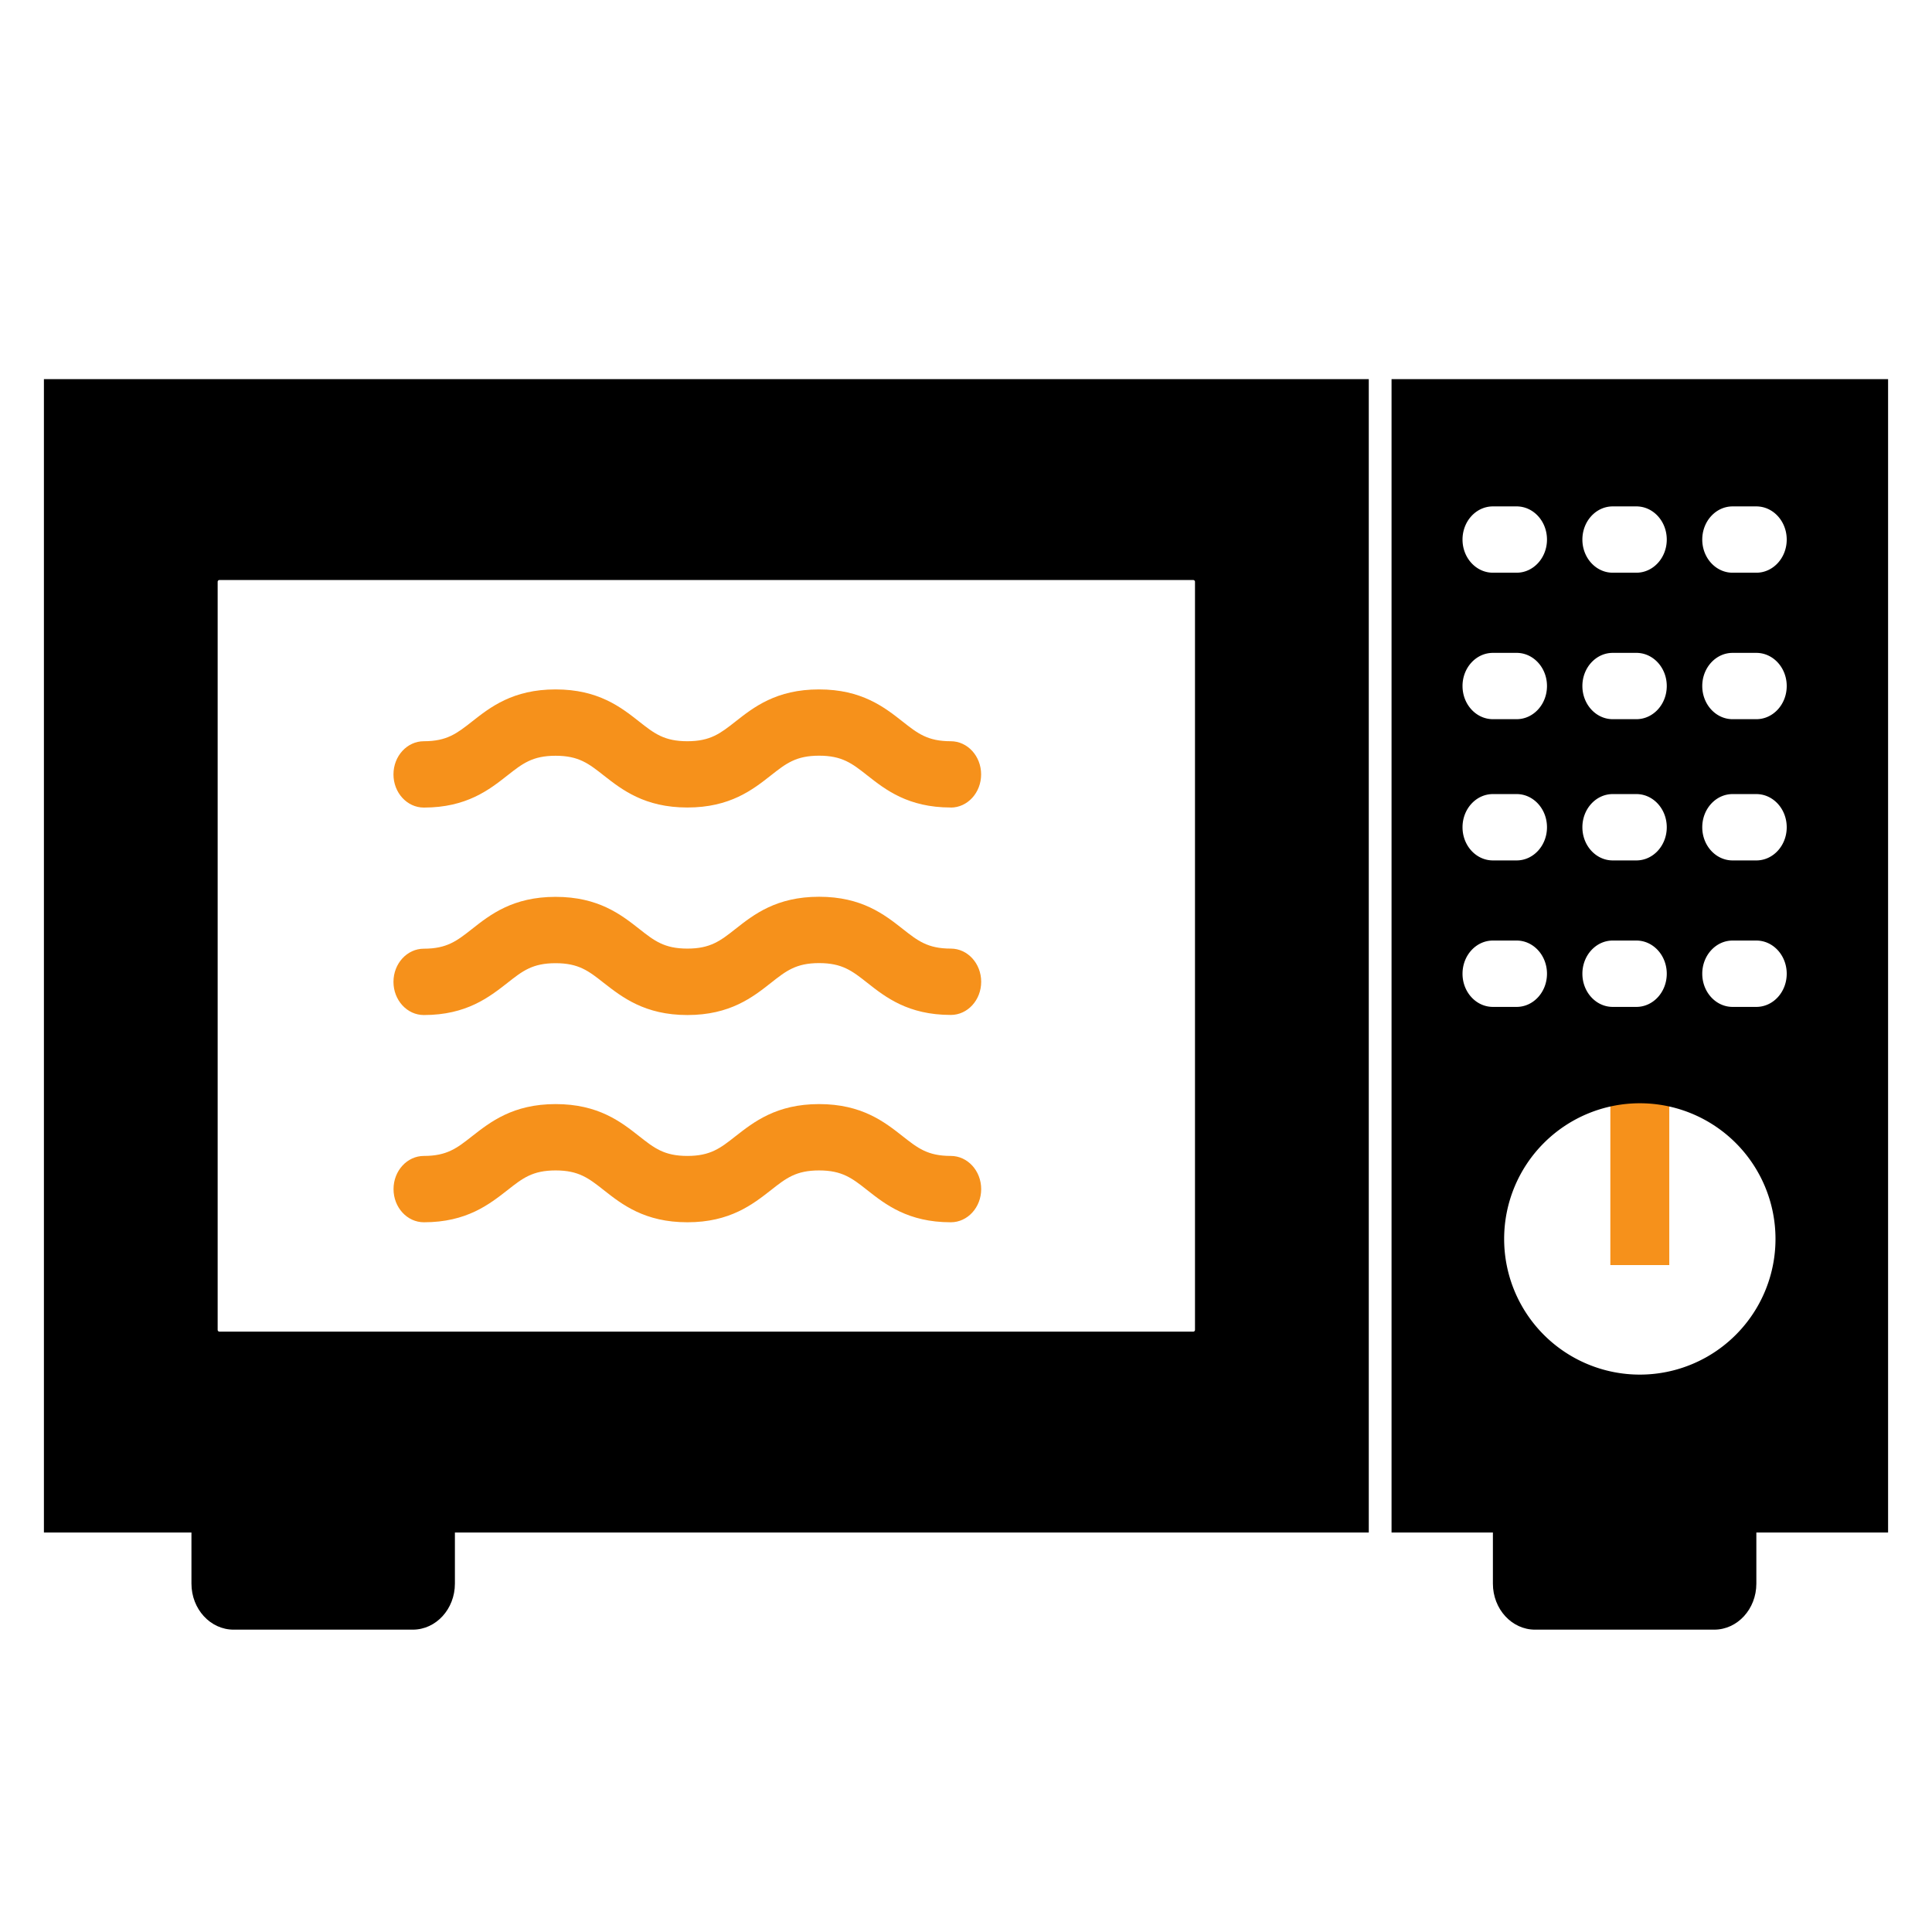
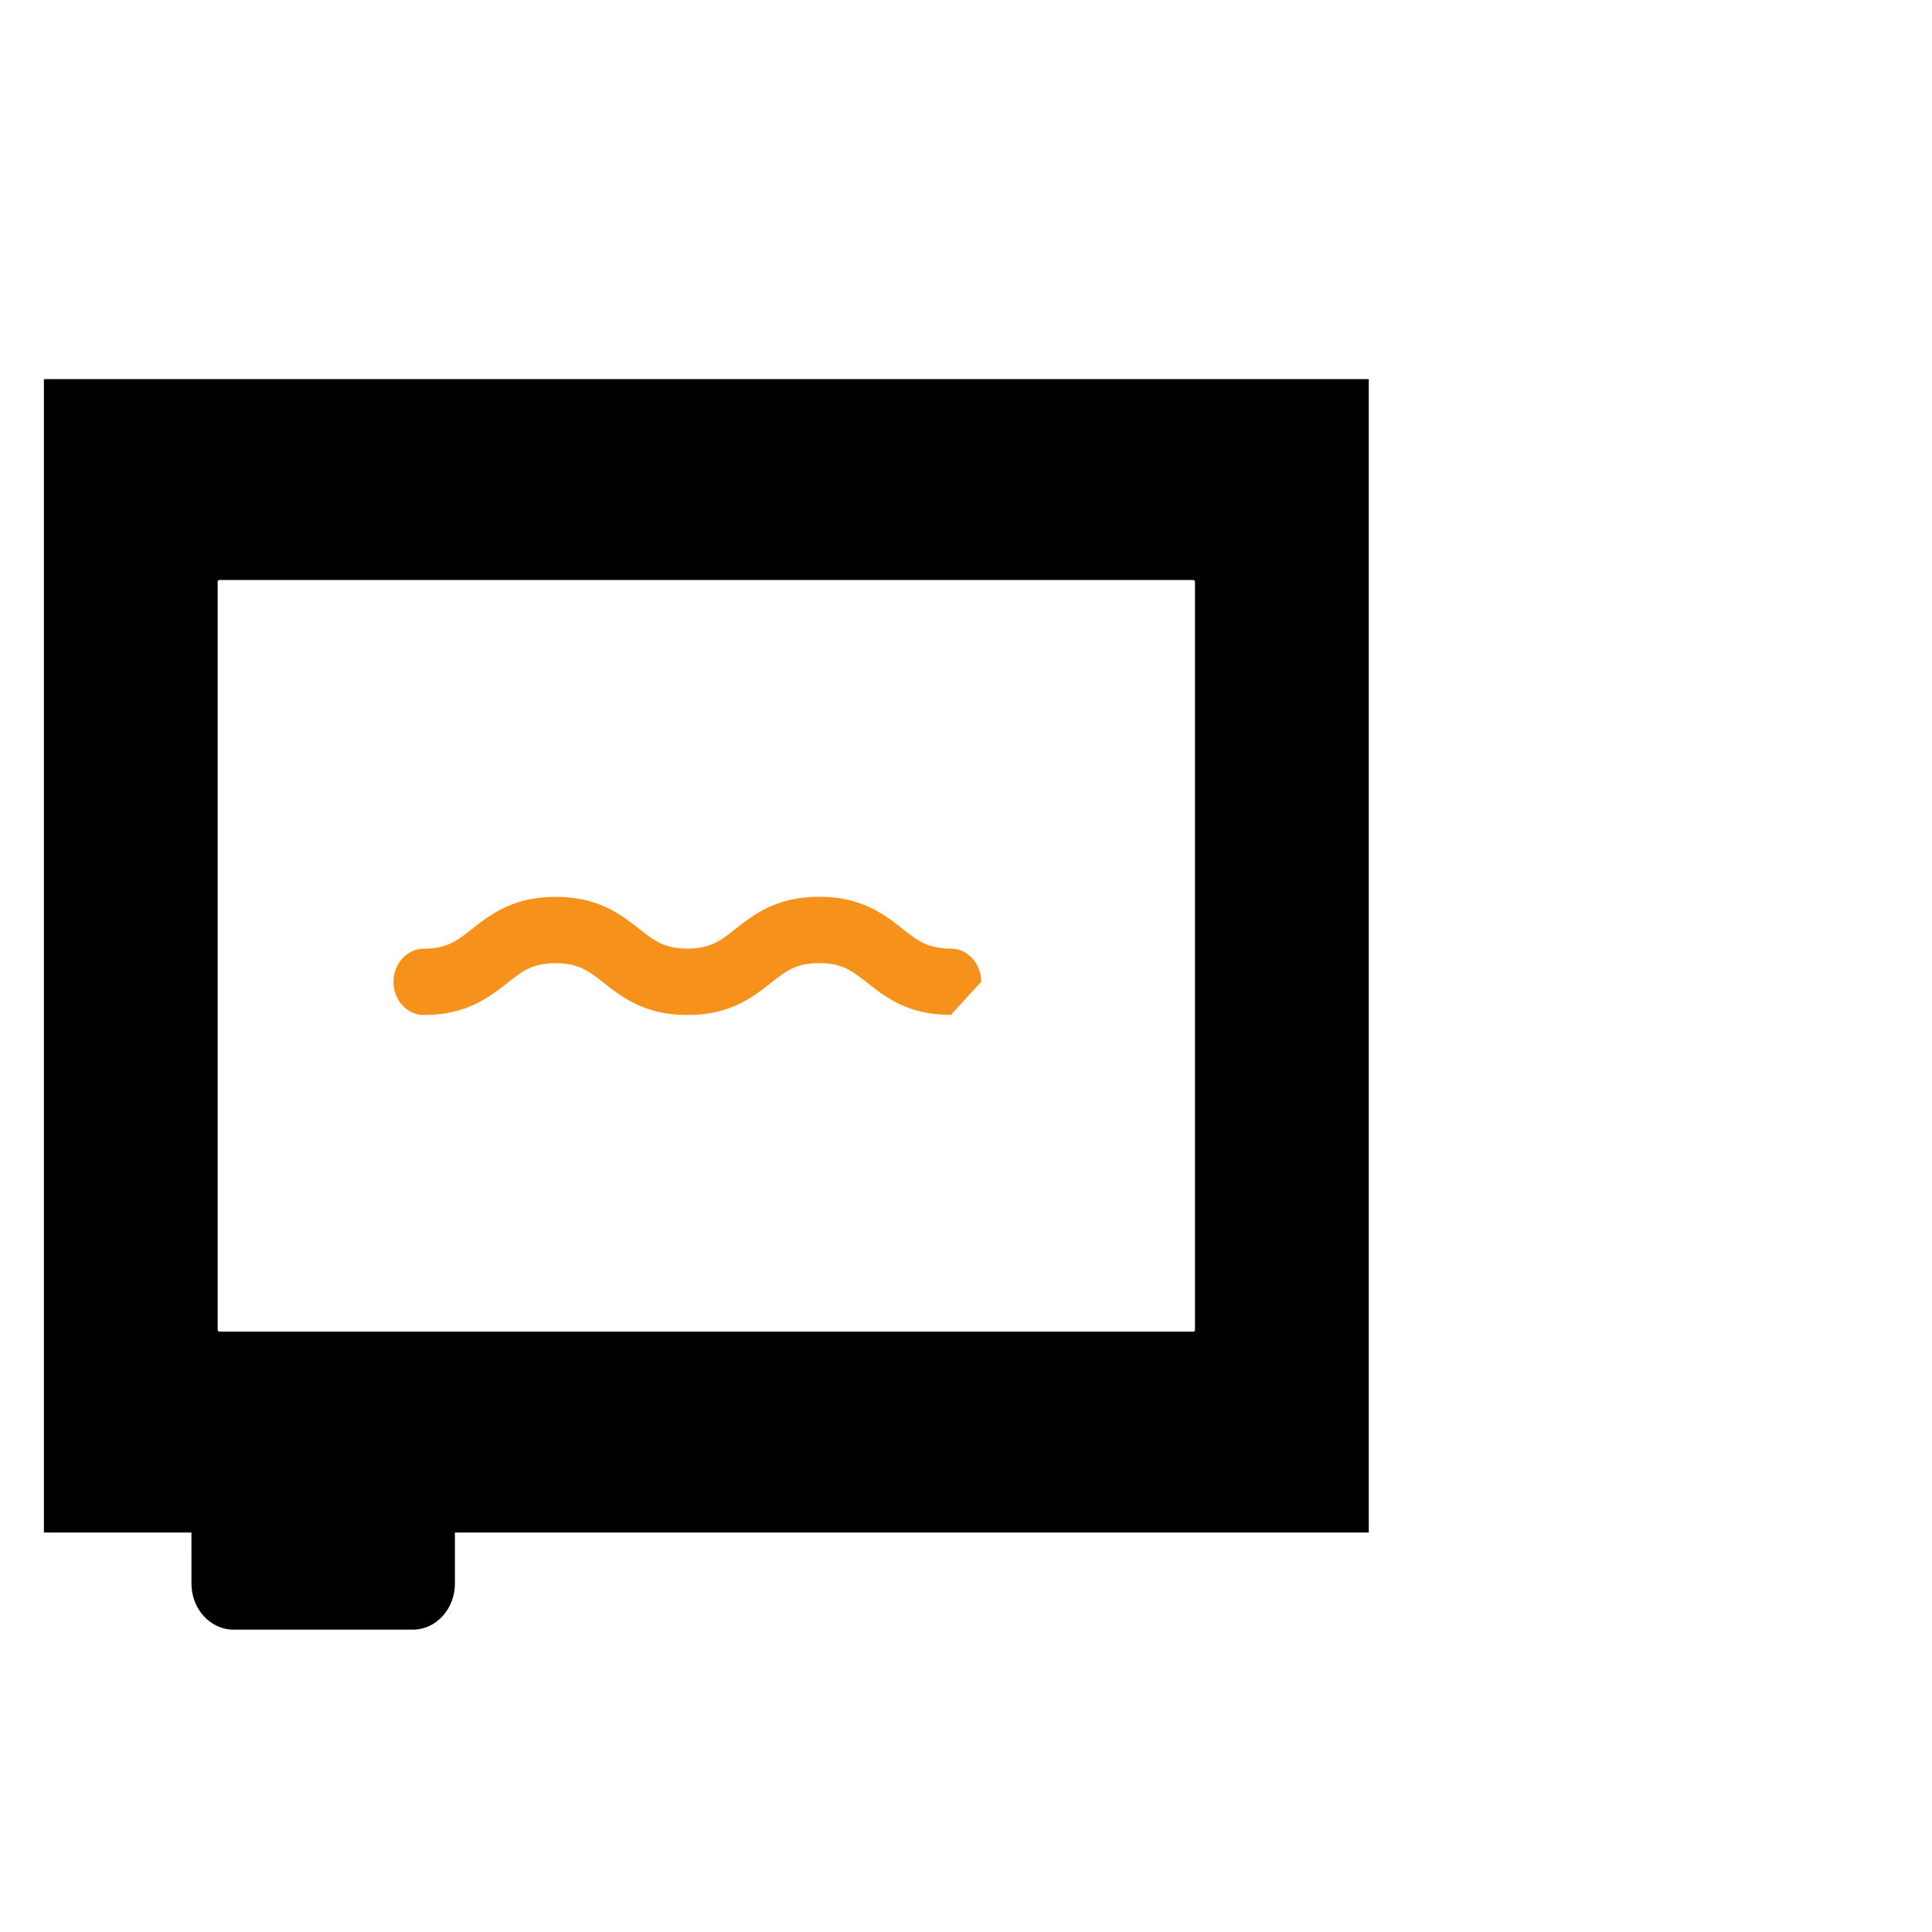
<svg xmlns="http://www.w3.org/2000/svg" viewBox="0 0 500 500">
  <g id="Layer_2" data-name="Layer 2">
    <g id="Layer_1-2" data-name="Layer 1">
      <path d="M49.547,393.062h68.181v16.782c0,6.577-4.882,11.908-10.904,11.908H60.452c-6.022,0-10.904-5.332-10.904-11.908Z" />
-       <path d="M386.361,393.062h68.181v16.782c0,6.577-4.882,11.908-10.904,11.908H397.265c-6.022,0-10.904-5.332-10.904-11.908Z" />
-       <rect x="416.757" y="280.021" width="15.252" height="47.379" style="fill:#f6911b" />
-       <path d="M360.131,98.119V396.617H488.635V98.119Zm57.243,32.937h6.119c4.35,0,7.865,3.842,7.865,8.586,0,4.733-3.516,8.575-7.865,8.575h-6.119c-4.338,0-7.854-3.842-7.854-8.575C409.52,134.898,413.036,131.056,417.374,131.056Zm0,37.907h6.119c4.35,0,7.865,3.843,7.865,8.575,0,4.744-3.516,8.586-7.865,8.586h-6.119c-4.338,0-7.854-3.842-7.854-8.586C409.52,172.805,413.036,168.963,417.374,168.963Zm0,36.543h6.119c4.35,0,7.865,3.842,7.865,8.586s-3.516,8.586-7.865,8.586h-6.119c-4.338,0-7.854-3.842-7.854-8.586S413.036,205.506,417.374,205.506Zm0,37.907h6.119c4.35,0,7.865,3.842,7.865,8.586s-3.516,8.587-7.865,8.587h-6.119c-4.338,0-7.854-3.842-7.854-8.587S413.036,243.412,417.374,243.412Zm-31.01-112.357h6.141c4.338,0,7.854,3.842,7.854,8.586,0,4.733-3.516,8.575-7.854,8.575h-6.141c-4.35,0-7.865-3.842-7.865-8.575C378.498,134.898,382.014,131.056,386.364,131.056Zm0,37.907h6.141c4.338,0,7.854,3.843,7.854,8.575,0,4.744-3.516,8.586-7.854,8.586h-6.141c-4.35,0-7.865-3.842-7.865-8.586C378.498,172.805,382.014,168.963,386.364,168.963Zm0,36.543h6.141c4.338,0,7.854,3.842,7.854,8.586s-3.516,8.586-7.854,8.586h-6.141c-4.35,0-7.865-3.842-7.865-8.586S382.014,205.506,386.364,205.506Zm-7.865,46.493c0-4.744,3.516-8.586,7.865-8.586h6.141c4.338,0,7.854,3.842,7.854,8.586s-3.516,8.587-7.854,8.587h-6.141C382.014,260.585,378.498,256.743,378.498,251.999Zm45.885,103.748a35.112,35.112,0,1,1,35.112-35.112A35.111,35.111,0,0,1,424.383,355.747Zm30.154-95.161H448.396c-4.338,0-7.854-3.842-7.854-8.587s3.516-8.586,7.854-8.586h6.141c4.349,0,7.865,3.842,7.865,8.586S458.887,260.585,454.537,260.585Zm0-37.907H448.396c-4.338,0-7.854-3.842-7.854-8.586s3.516-8.586,7.854-8.586h6.141c4.349,0,7.865,3.842,7.865,8.586S458.887,222.679,454.537,222.679Zm0-36.554H448.396c-4.338,0-7.854-3.842-7.854-8.586,0-4.733,3.516-8.575,7.854-8.575h6.141c4.349,0,7.865,3.843,7.865,8.575C462.403,182.282,458.887,186.124,454.537,186.124Zm0-37.907H448.396c-4.338,0-7.854-3.842-7.854-8.575,0-4.744,3.516-8.586,7.854-8.586h6.141c4.349,0,7.865,3.842,7.865,8.586C462.403,144.375,458.887,148.218,454.537,148.218Z" />
      <path d="M11.365,98.119V396.617h342.874V98.119Zm297.898,246.033a.454.454,0,0,1-.453.473H56.782a.469.469,0,0,1-.452-.473V150.584a.469.469,0,0,1,.452-.473H308.81a.461.461,0,0,1,.453.473Z" />
-       <path d="M246.067,316.323c-11.061,0-16.929-4.617-21.64-8.327-3.891-3.066-6.463-5.089-12.448-5.089s-8.557,2.023-12.448,5.089c-4.716,3.679-10.584,8.327-21.64,8.327s-16.929-4.617-21.645-8.327c-3.891-3.066-6.463-5.089-12.448-5.089s-8.557,2.023-12.448,5.089c-4.716,3.679-10.584,8.327-21.645,8.327-4.341,0-7.861-3.843-7.861-8.584s3.519-8.584,7.861-8.584c5.986,0,8.557-2.023,12.454-5.089,4.711-3.679,10.578-8.327,21.64-8.327s16.929,4.617,21.64,8.327c3.891,3.066,6.468,5.089,12.454,5.089s8.552-2.023,12.448-5.089c4.711-3.679,10.578-8.327,21.64-8.327s16.923,4.617,21.64,8.327c3.891,3.066,6.463,5.089,12.448,5.089,4.341,0,7.861,3.843,7.861,8.584s-3.519,8.584-7.861,8.584Z" style="fill:#f6911b" />
-       <path d="M246.067,262.664c-11.061,0-16.929-4.617-21.64-8.333-3.891-3.066-6.463-5.083-12.448-5.083s-8.557,2.042-12.448,5.108c-4.716,3.716-10.584,8.333-21.64,8.333s-16.929-4.654-21.662-8.333c-3.891-3.066-6.463-5.083-12.448-5.083s-8.557,2.023-12.448,5.089c-4.716,3.679-10.584,8.327-21.645,8.327-4.341,0-7.861-3.843-7.861-8.584s3.519-8.584,7.861-8.584c5.986,0,8.557-2.023,12.454-5.089,4.711-3.71,10.578-8.327,21.64-8.327s16.94,4.593,21.657,8.302c3.891,3.066,6.468,5.089,12.454,5.089s8.552-2.023,12.448-5.089c4.711-3.71,10.578-8.327,21.64-8.327s16.923,4.617,21.64,8.327c3.891,3.066,6.463,5.089,12.448,5.089,4.341,0,7.861,3.843,7.861,8.585s-3.519,8.584-7.861,8.584Z" style="fill:#f6911b" />
-       <path d="M246.067,208.981c-11.061,0-16.929-4.617-21.64-8.327-3.891-3.066-6.463-5.083-12.448-5.083s-8.557,2.023-12.448,5.083c-4.716,3.71-10.584,8.327-21.64,8.327s-16.929-4.599-21.662-8.309c-3.891-3.066-6.463-5.083-12.448-5.083s-8.557,2.023-12.448,5.083c-4.716,3.71-10.584,8.327-21.645,8.327-4.341,0-7.861-3.843-7.861-8.585s3.519-8.584,7.861-8.584c5.986,0,8.557-2.023,12.454-5.083,4.711-3.71,10.578-8.327,21.64-8.327s16.929,4.617,21.64,8.327c3.891,3.066,6.468,5.083,12.454,5.083s8.551-2.023,12.448-5.083c4.711-3.71,10.578-8.327,21.64-8.327s16.923,4.617,21.64,8.327c3.891,3.066,6.463,5.083,12.448,5.083,4.341,0,7.861,3.843,7.861,8.584s-3.519,8.585-7.861,8.585Z" style="fill:#f6911b" />
+       <path d="M246.067,262.664c-11.061,0-16.929-4.617-21.64-8.333-3.891-3.066-6.463-5.083-12.448-5.083s-8.557,2.042-12.448,5.108c-4.716,3.716-10.584,8.333-21.64,8.333s-16.929-4.654-21.662-8.333c-3.891-3.066-6.463-5.083-12.448-5.083s-8.557,2.023-12.448,5.089c-4.716,3.679-10.584,8.327-21.645,8.327-4.341,0-7.861-3.843-7.861-8.584s3.519-8.584,7.861-8.584c5.986,0,8.557-2.023,12.454-5.089,4.711-3.71,10.578-8.327,21.64-8.327s16.94,4.593,21.657,8.302c3.891,3.066,6.468,5.089,12.454,5.089s8.552-2.023,12.448-5.089c4.711-3.71,10.578-8.327,21.64-8.327s16.923,4.617,21.64,8.327c3.891,3.066,6.463,5.089,12.448,5.089,4.341,0,7.861,3.843,7.861,8.585Z" style="fill:#f6911b" />
      <rect width="500" height="500" style="fill:none" />
    </g>
  </g>
</svg>